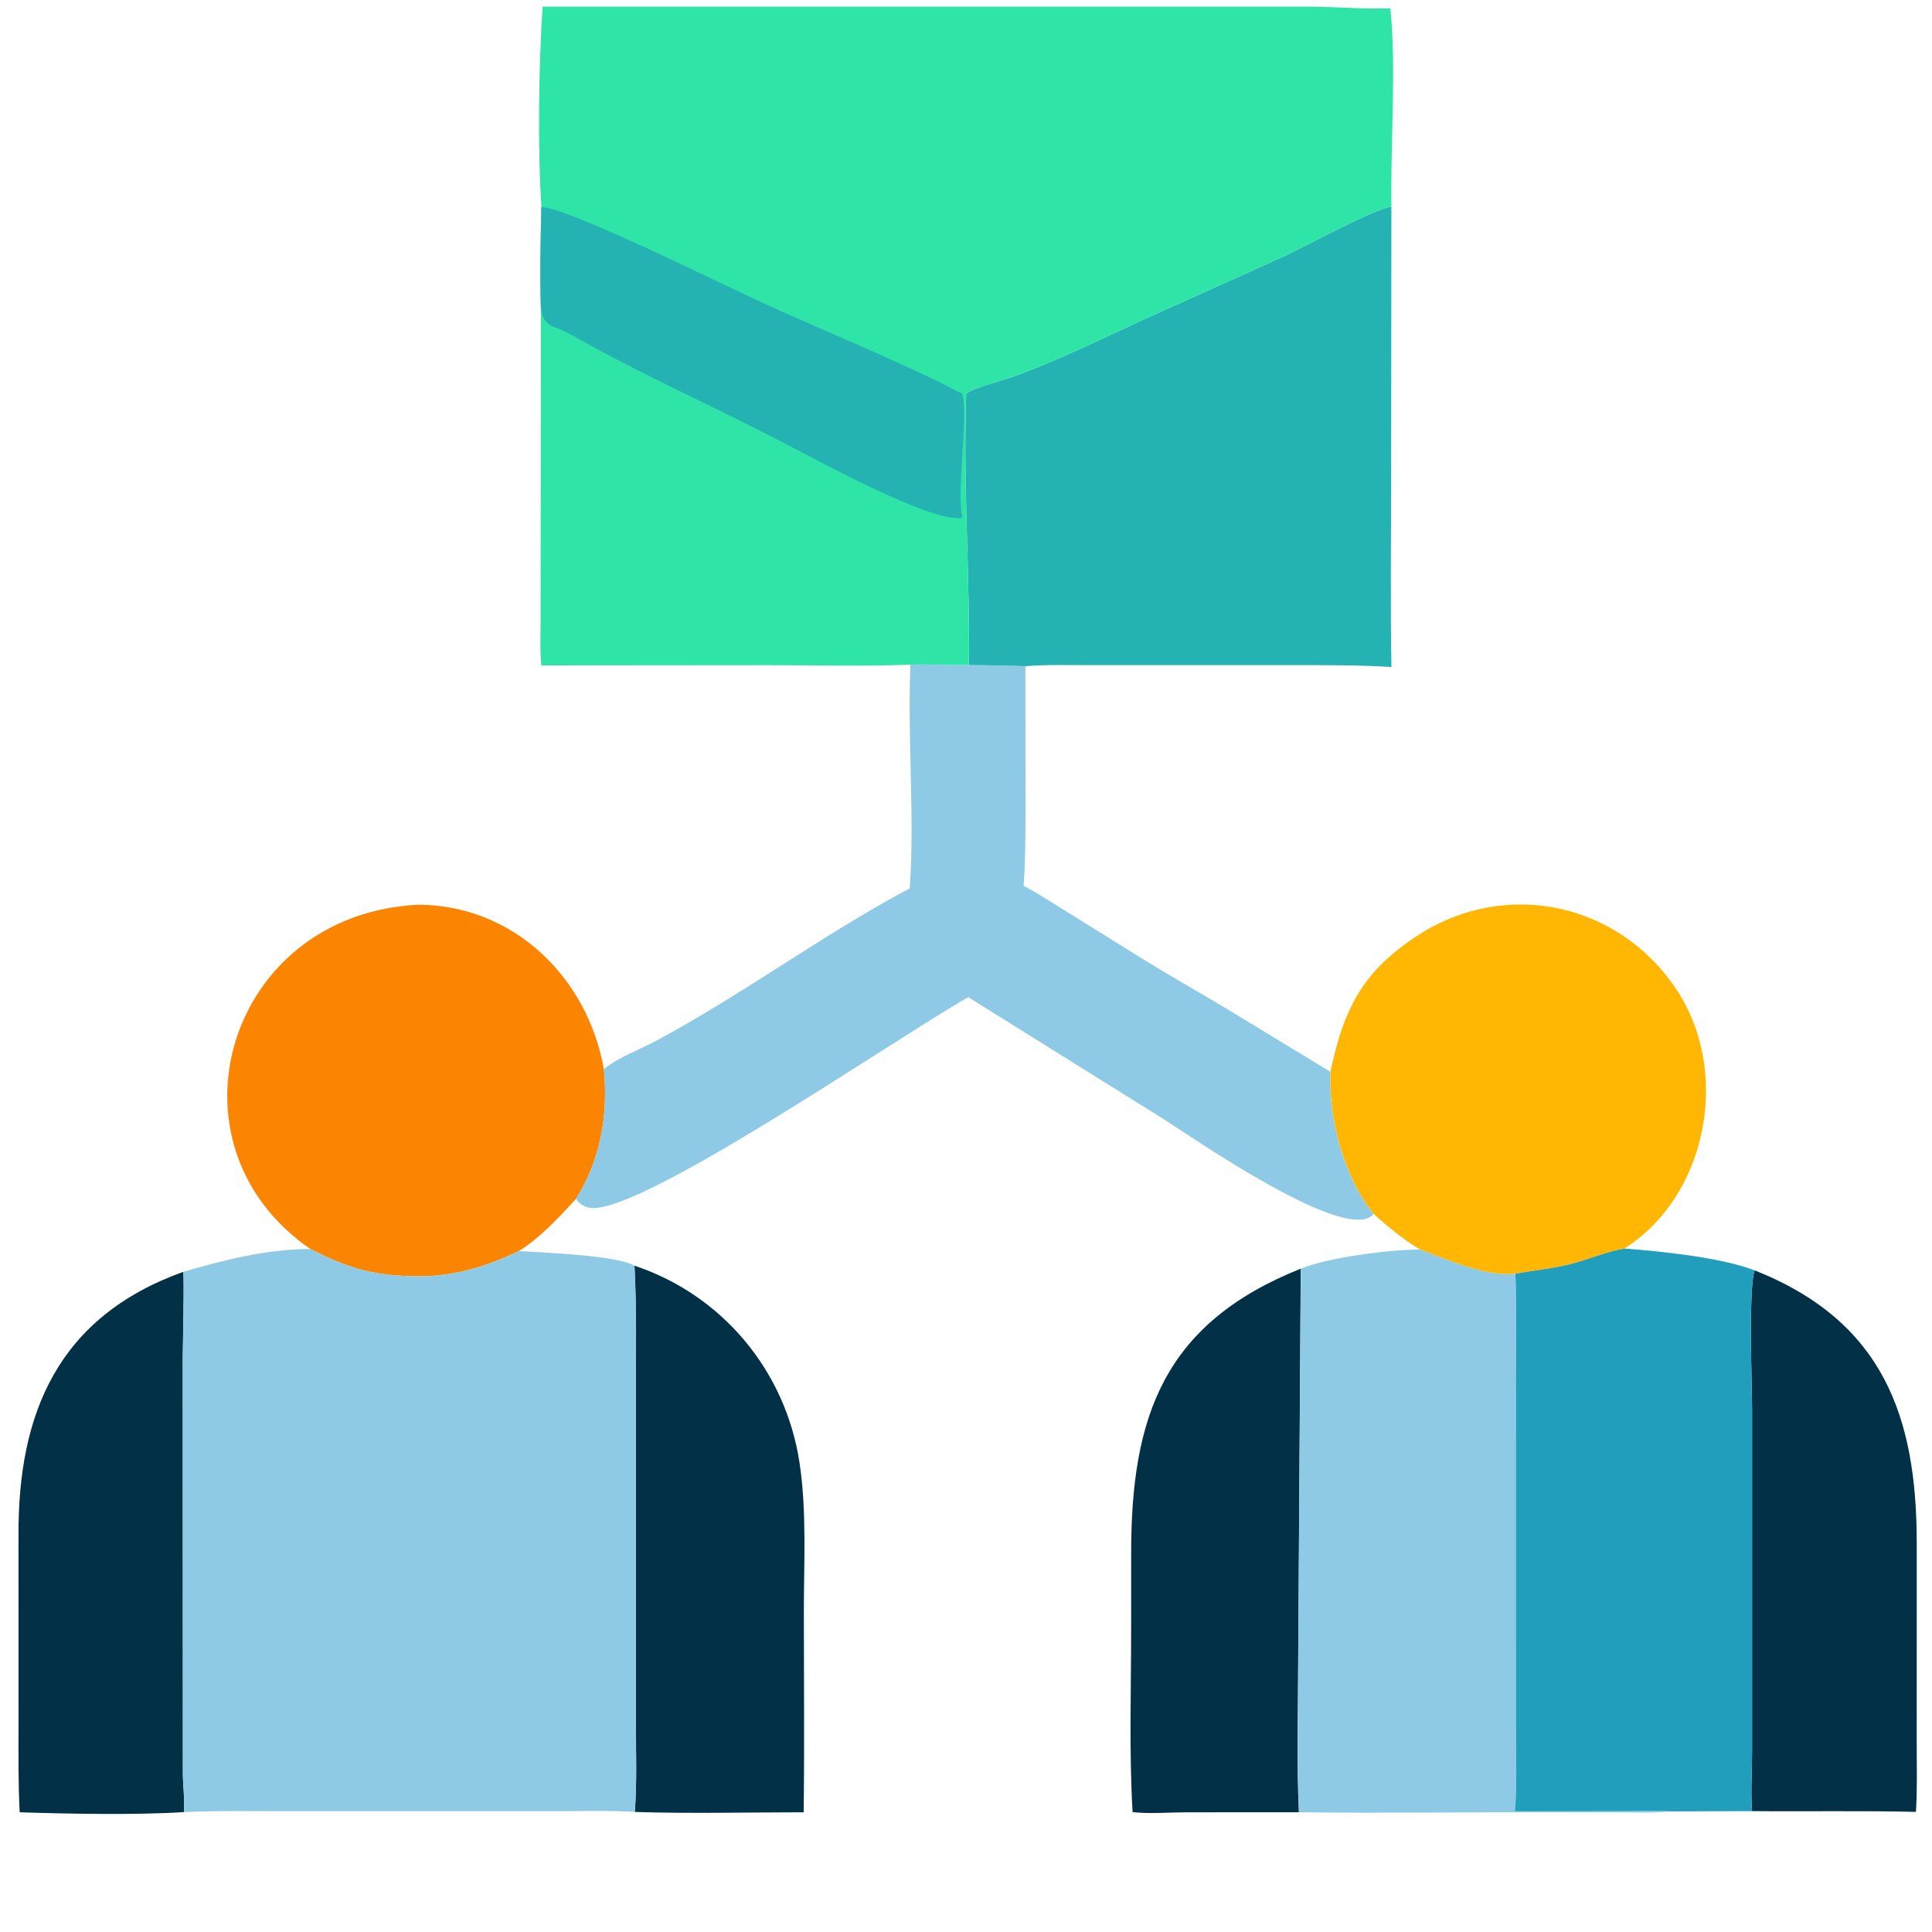
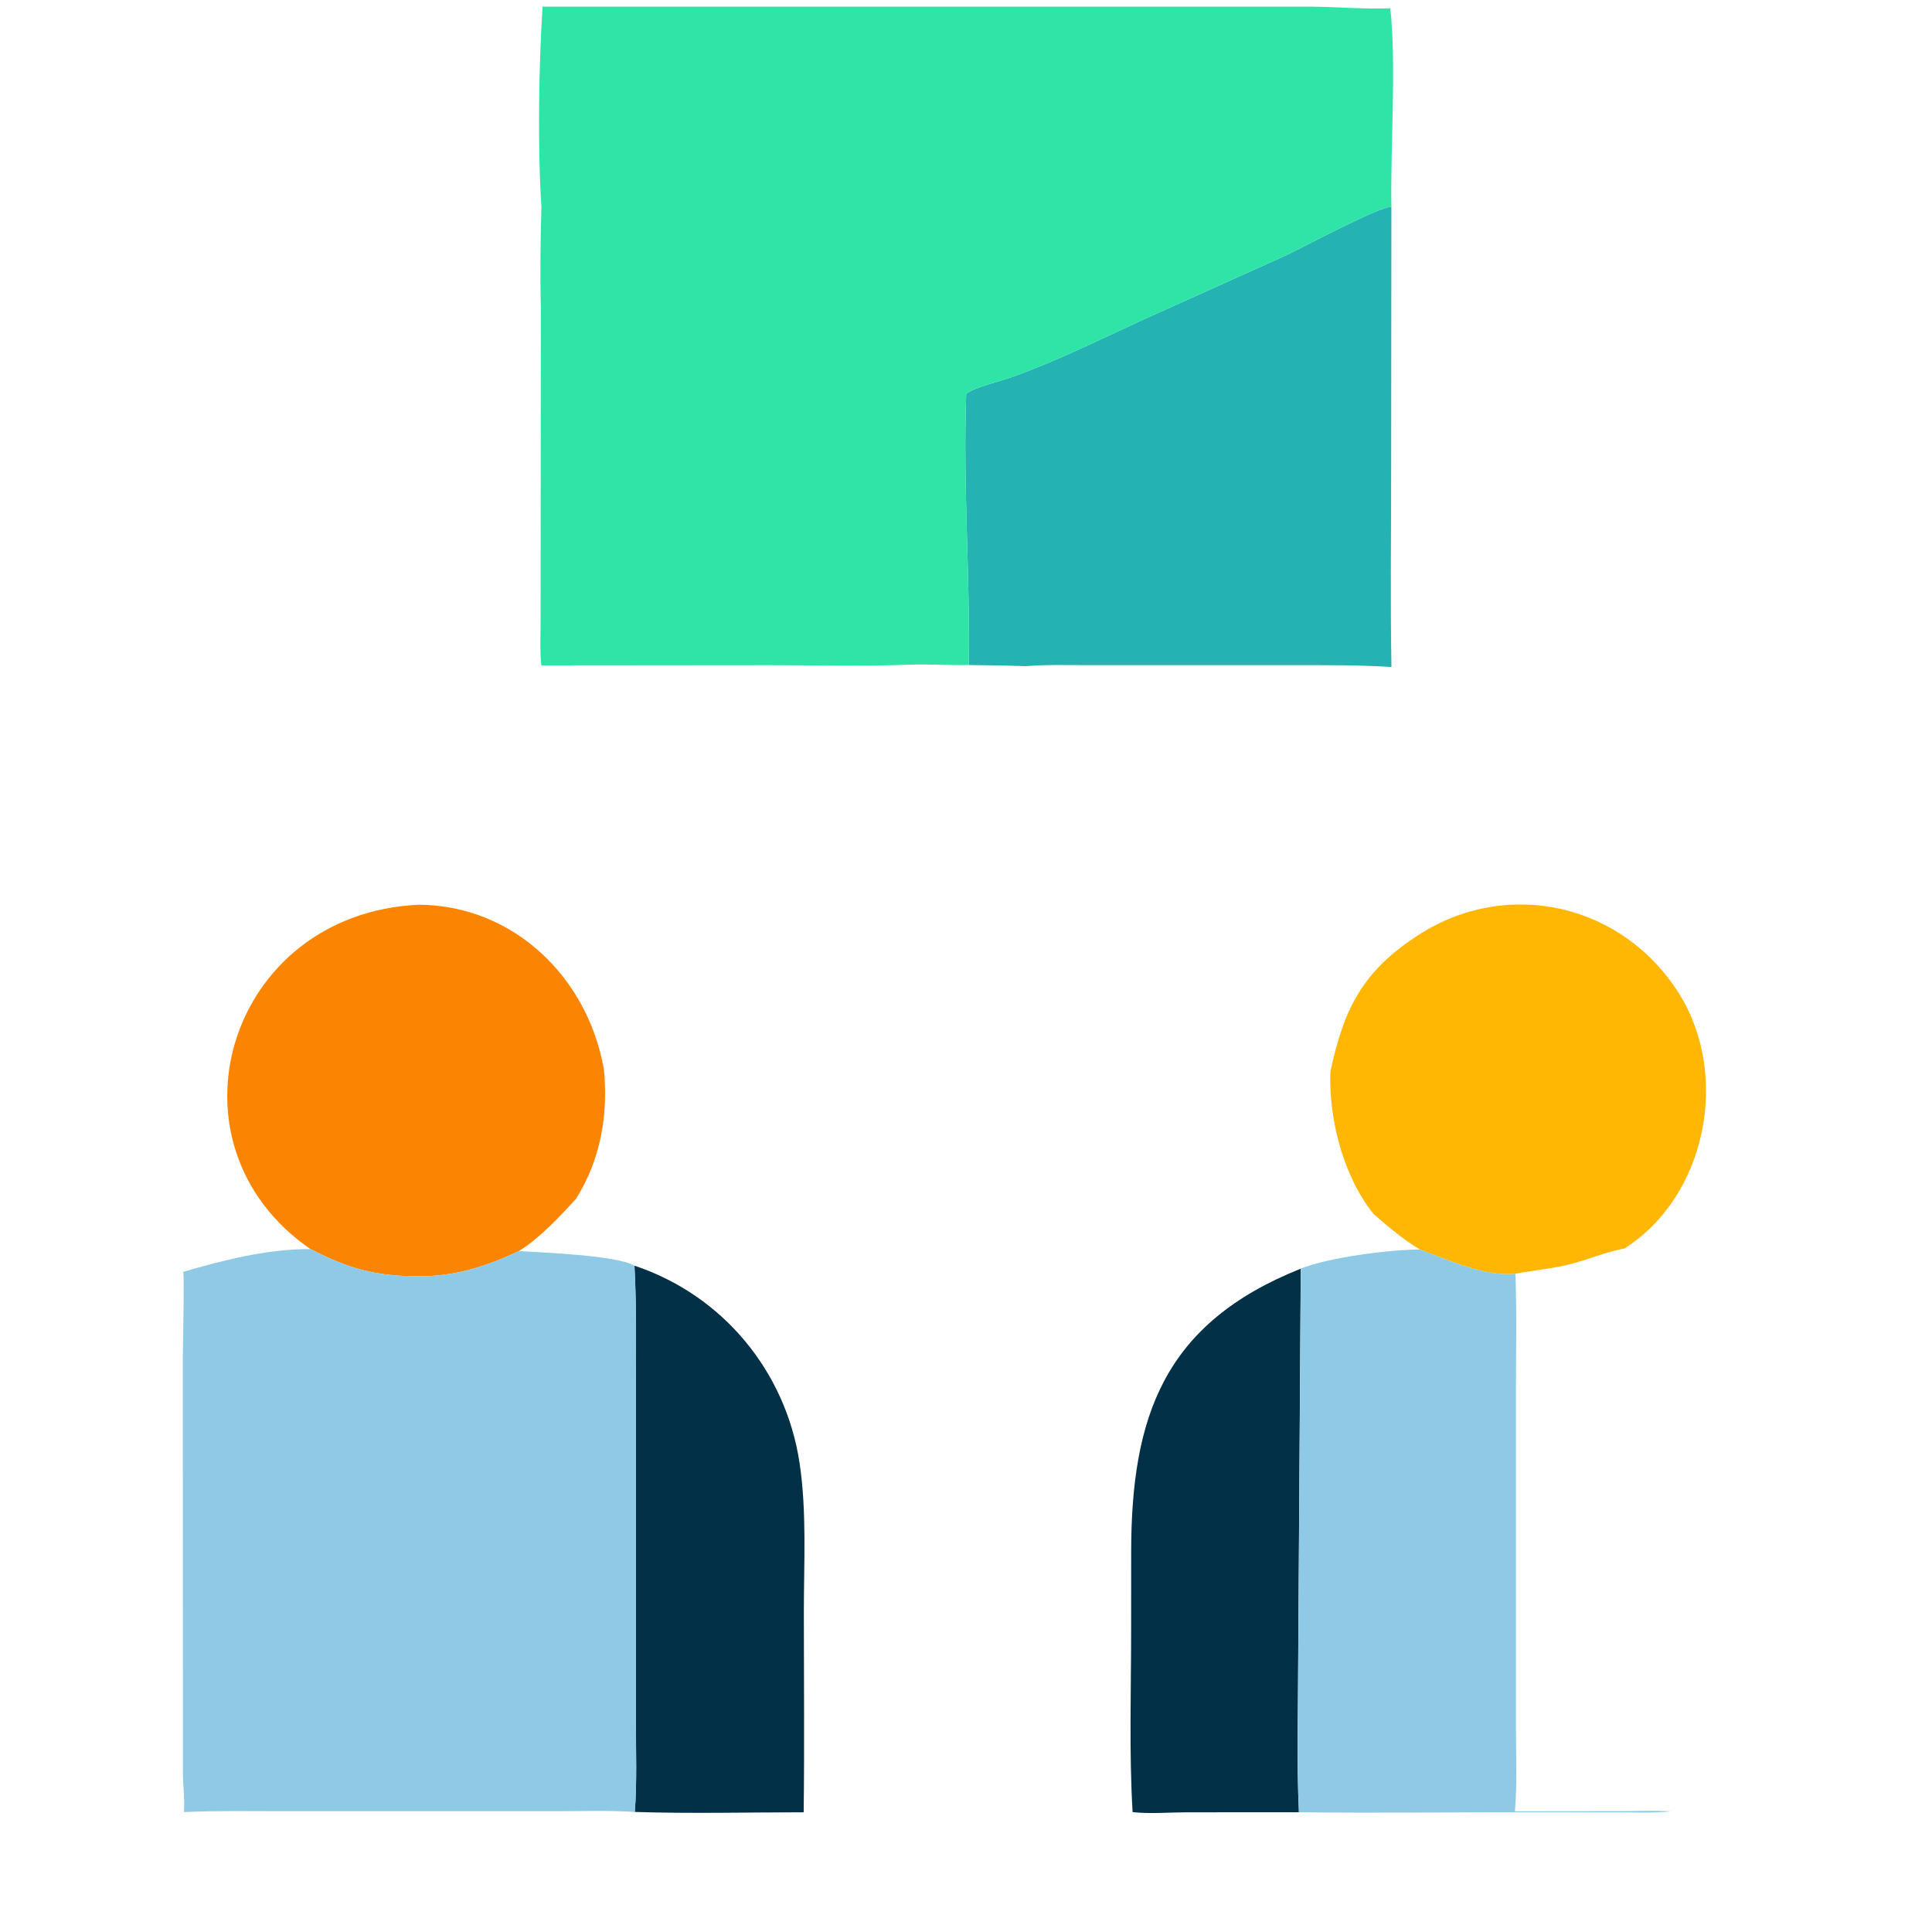
<svg xmlns="http://www.w3.org/2000/svg" width="80" height="80" viewBox="0 0 80 80" fill="none">
-   <path d="M72.658 52.603C77.975 54.714 79.367 58.659 79.368 63.886L79.367 72.188C79.367 73.131 79.394 74.084 79.335 75.026C77.073 74.971 74.81 75.016 72.548 74.994C72.489 74.194 72.55 73.343 72.55 72.538L72.55 58.363C72.55 57.457 72.393 53.261 72.658 52.603Z" fill="#023047" />
-   <path d="M7.583 52.666C7.638 52.773 7.567 55.795 7.567 56.19L7.571 73.441C7.575 73.971 7.656 74.508 7.614 75.035C5.623 75.162 2.831 75.107 0.815 75.043C0.752 73.857 0.767 72.669 0.767 71.481L0.766 63.563C0.745 58.529 2.394 54.532 7.583 52.666Z" fill="#023047" />
  <path d="M46.899 75.036C46.751 72.572 46.838 69.939 46.838 67.46L46.839 64.287C46.842 58.658 48.187 54.798 53.861 52.533L53.755 68.707C53.755 70.811 53.685 72.941 53.785 75.041L49.117 75.044C48.393 75.045 47.615 75.114 46.899 75.036Z" fill="#023047" />
  <path d="M26.27 52.409C29.906 53.618 32.532 56.762 33.107 60.571C33.41 62.581 33.286 64.692 33.286 66.723C33.286 69.495 33.312 72.271 33.279 75.043C30.952 75.044 28.61 75.102 26.285 75.029C26.378 73.79 26.329 72.527 26.329 71.285L26.329 57.467C26.329 55.781 26.361 54.093 26.27 52.409Z" fill="#023047" />
  <path d="M55.088 44.379C55.647 41.758 56.417 40.216 58.724 38.722C62.425 36.326 67.196 37.422 69.532 41.151C71.644 44.524 70.664 49.542 67.264 51.699C66.517 51.829 65.802 52.143 65.07 52.334C64.302 52.534 63.525 52.597 62.751 52.743C61.541 52.884 59.928 52.167 58.799 51.74C58.109 51.327 57.478 50.799 56.876 50.268C55.633 48.731 55.013 46.339 55.088 44.379Z" fill="#FFB703" />
  <path d="M12.854 51.721C6.536 47.363 9.422 37.813 17.357 37.462C21.292 37.499 24.333 40.485 25.004 44.266C25.196 46.147 24.868 48.033 23.849 49.645C23.152 50.402 22.363 51.258 21.485 51.804C20.141 52.442 18.826 52.857 17.325 52.849C15.532 52.843 14.45 52.539 12.854 51.721Z" fill="#FB8500" />
  <path d="M58.8 51.74C59.929 52.167 61.541 52.884 62.751 52.743C62.809 54.328 62.772 55.924 62.772 57.511L62.772 71.581C62.773 72.713 62.824 73.874 62.731 75.002L67.025 74.997C67.743 74.997 68.482 74.962 69.198 75.006C68.491 75.079 67.757 75.046 67.047 75.045L63.55 75.042C60.298 75.037 57.04 75.085 53.788 75.041C53.688 72.941 53.758 70.811 53.758 68.707L53.864 52.533C54.991 52.067 57.554 51.74 58.8 51.74Z" fill="#8ECAE6" />
-   <path d="M67.263 51.699C68.766 51.814 71.262 52.066 72.657 52.603C72.392 53.261 72.548 57.457 72.548 58.363L72.549 72.538C72.549 73.343 72.487 74.194 72.546 74.994L69.197 75.006C68.481 74.962 67.743 74.997 67.024 74.997L62.73 75.002C62.823 73.874 62.772 72.714 62.772 71.581L62.771 57.511C62.771 55.925 62.808 54.328 62.751 52.743C63.525 52.597 64.301 52.534 65.069 52.334C65.802 52.143 66.516 51.829 67.263 51.699Z" fill="#219EBC" />
-   <path d="M37.7 27.523C38.504 27.495 39.31 27.555 40.115 27.537C40.897 27.544 41.678 27.557 42.46 27.585L42.464 32.543C42.465 33.923 42.479 35.301 42.386 36.679C43.048 37.031 43.687 37.451 44.324 37.847L47.394 39.755C48.493 40.434 49.618 41.066 50.726 41.729L55.086 44.379C55.011 46.339 55.631 48.731 56.874 50.267C55.817 51.584 49.335 47.071 48.186 46.342L40.094 41.291C36.903 43.112 26.342 50.411 24.395 50.008C24.16 49.96 23.982 49.842 23.848 49.645C24.867 48.033 25.195 46.147 25.003 44.266C25.628 43.772 26.452 43.48 27.154 43.104C30.777 41.165 34.108 38.674 37.67 36.785C37.883 33.873 37.569 30.549 37.7 27.523Z" fill="#8ECAE6" />
  <path d="M40.008 16.3C40.384 16.027 41.448 15.777 41.954 15.595C43.808 14.926 45.533 14.063 47.321 13.244L53.164 10.614C53.908 10.274 57.078 8.555 57.614 8.564L57.605 19.443C57.605 22.167 57.567 24.896 57.617 27.619C56.272 27.534 54.933 27.542 53.587 27.542L45 27.542C44.156 27.542 43.303 27.516 42.461 27.585C41.679 27.557 40.898 27.544 40.116 27.537C40.171 23.812 39.874 20.087 40.008 16.3Z" fill="#24B2B2" />
  <path d="M12.855 51.722C14.451 52.539 15.533 52.843 17.326 52.849C18.827 52.857 20.143 52.442 21.486 51.804C22.442 51.864 25.561 51.98 26.273 52.41C26.365 54.093 26.333 55.781 26.333 57.467L26.333 71.285C26.333 72.528 26.381 73.79 26.288 75.029C25.251 74.96 24.195 74.997 23.154 74.998L11.649 74.998C10.306 74.998 8.959 74.971 7.617 75.035C7.659 74.508 7.578 73.971 7.574 73.442L7.57 56.191C7.57 55.795 7.642 52.773 7.586 52.666C9.262 52.173 11.1 51.712 12.855 51.722Z" fill="#8ECAE6" />
  <path d="M22.467 0.276L54.312 0.276C55.388 0.285 56.499 0.385 57.57 0.344C57.827 2.749 57.57 6.058 57.615 8.564C57.079 8.555 53.909 10.274 53.165 10.614L47.322 13.244C45.534 14.063 43.809 14.926 41.955 15.595C41.449 15.777 40.386 16.027 40.009 16.3C39.875 20.087 40.172 23.812 40.117 27.537C39.312 27.555 38.506 27.495 37.702 27.523C35.76 27.593 33.801 27.544 31.857 27.544L22.415 27.552C22.352 26.964 22.385 26.35 22.385 25.759L22.396 12.752C22.36 11.359 22.381 9.958 22.419 8.565C22.258 6.14 22.309 2.677 22.467 0.276Z" fill="#2EE5A7" />
-   <path d="M22.417 8.565C23.655 8.652 30.203 11.922 31.703 12.599C34.178 13.714 36.685 14.746 39.127 15.934C39.346 16.041 39.61 16.22 39.841 16.287C40.115 17.241 39.598 20.239 39.843 21.416L39.784 21.451C38.462 21.586 33.905 19.095 32.556 18.39C29.613 16.854 26.567 15.514 23.679 13.876C22.884 13.425 22.518 13.598 22.394 12.752C22.357 11.359 22.378 9.958 22.417 8.565Z" fill="#24B2B2" />
</svg>